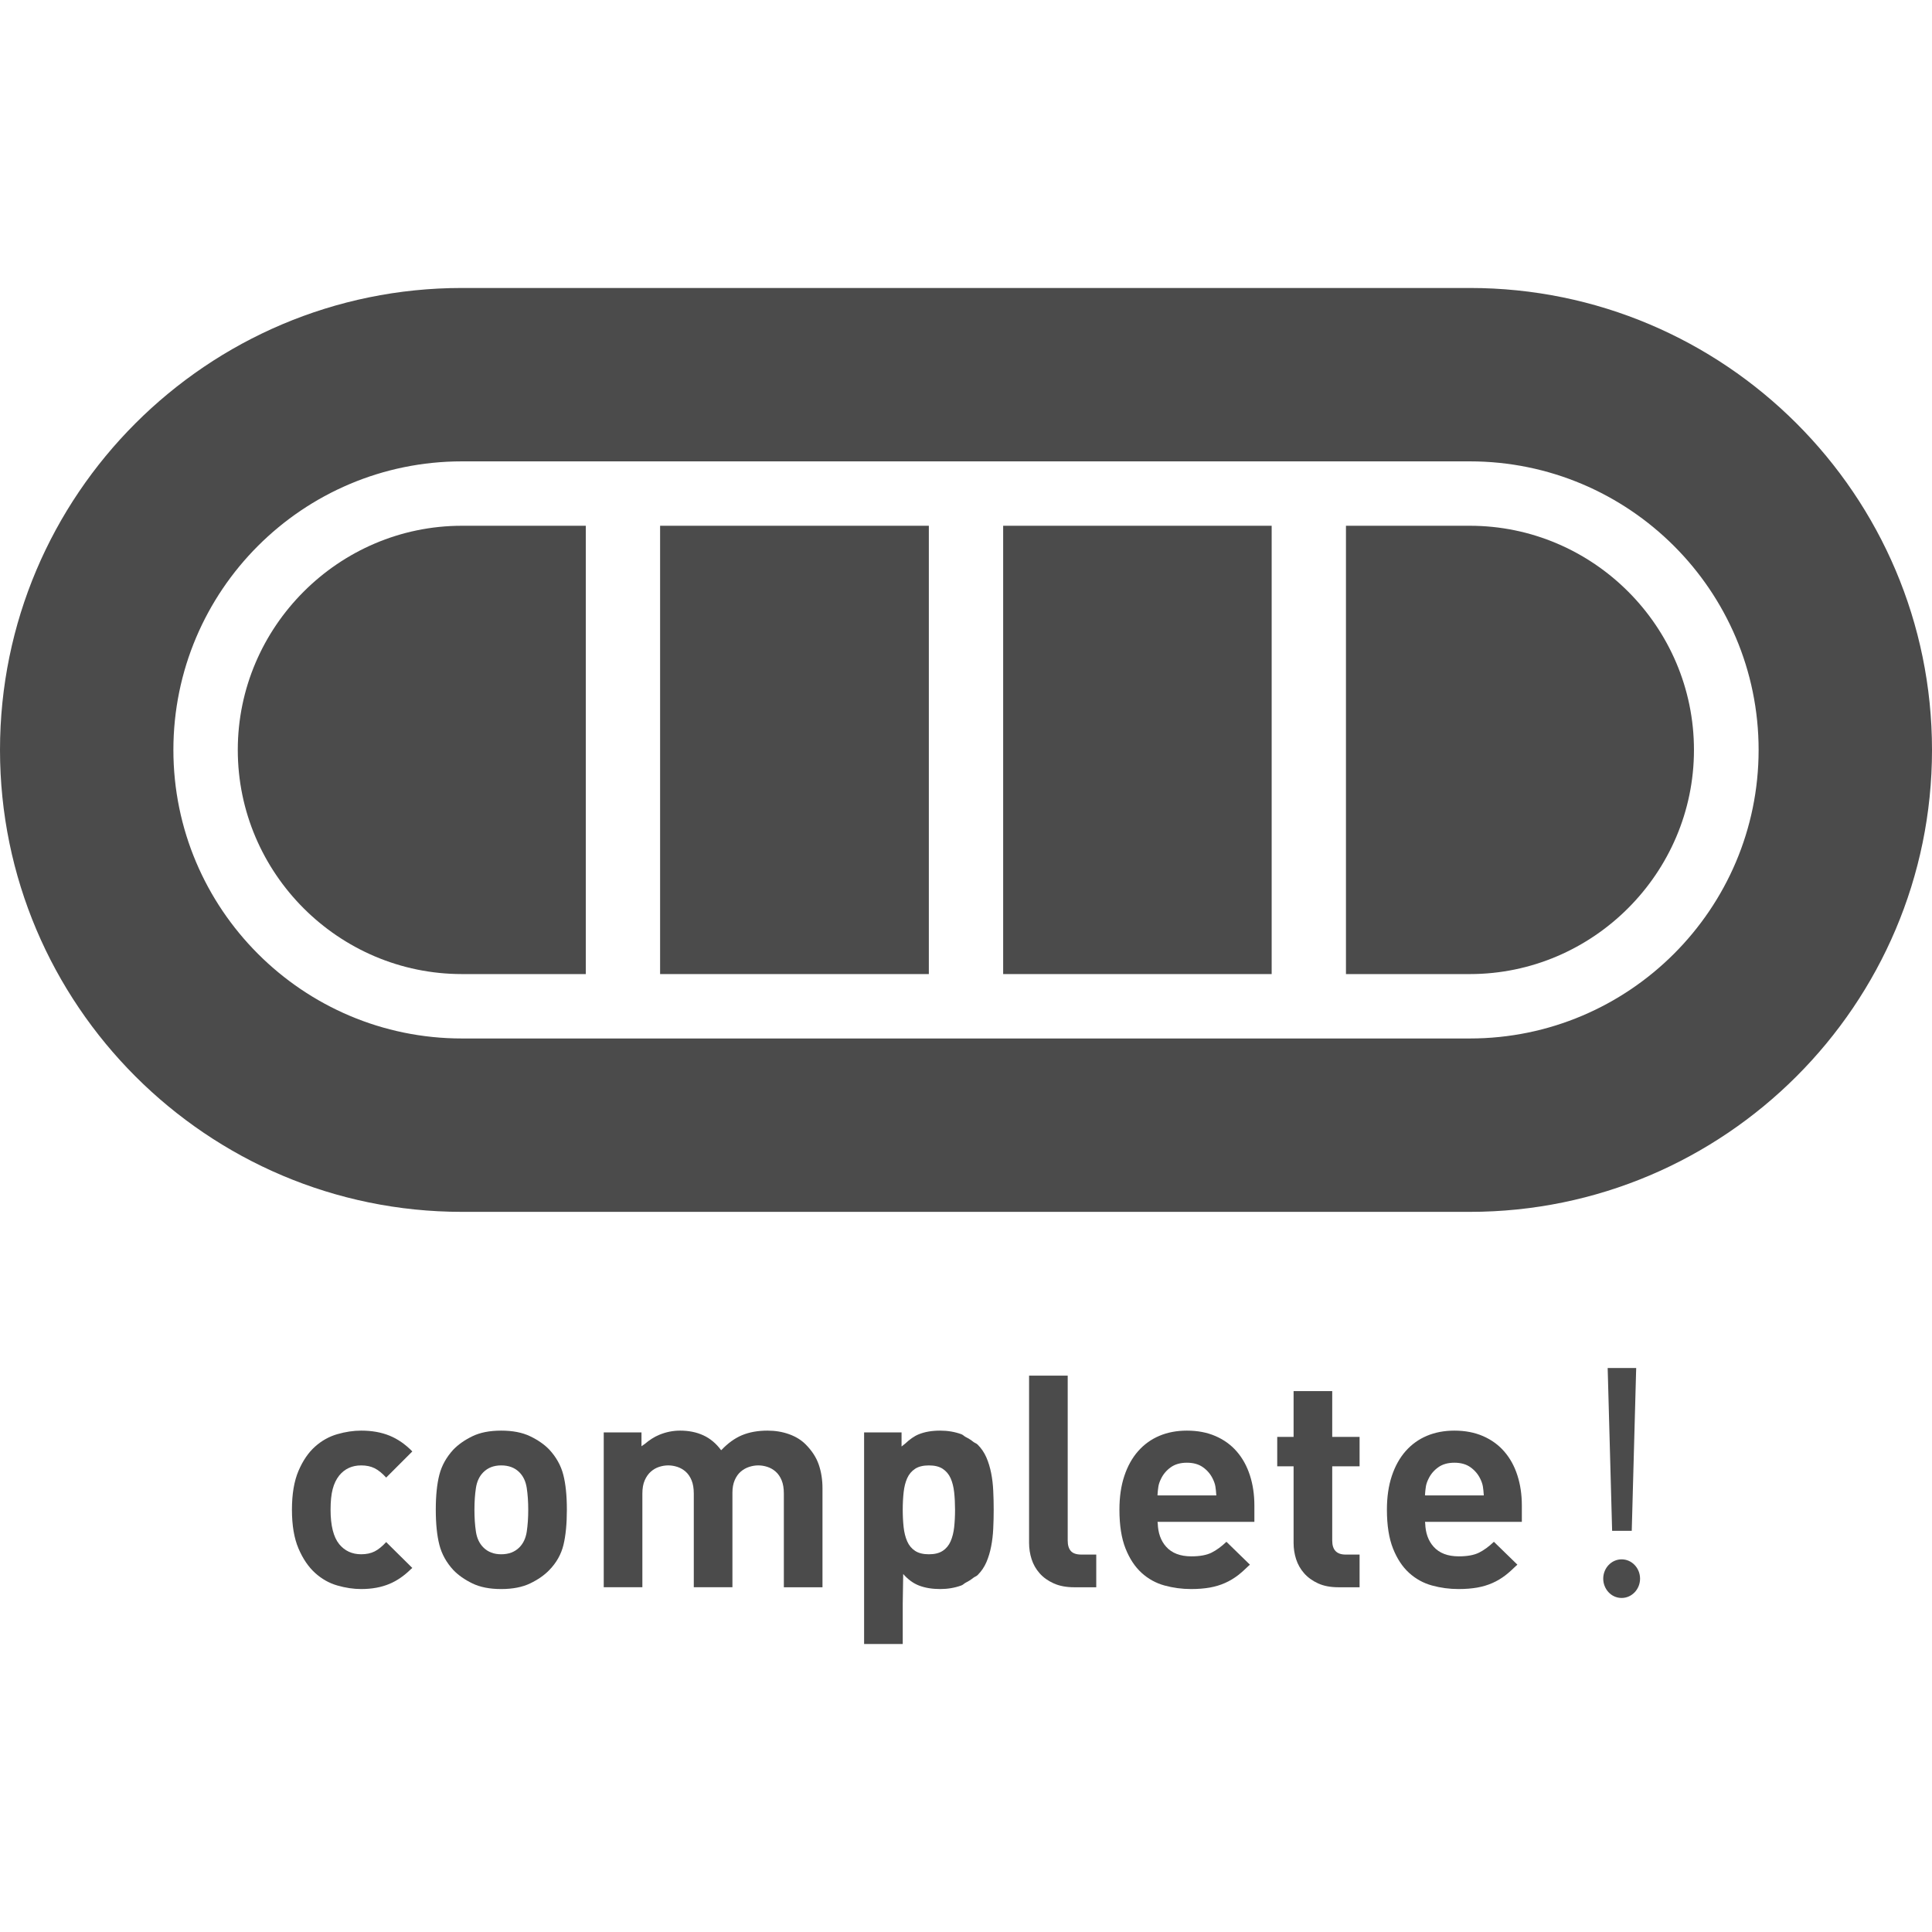
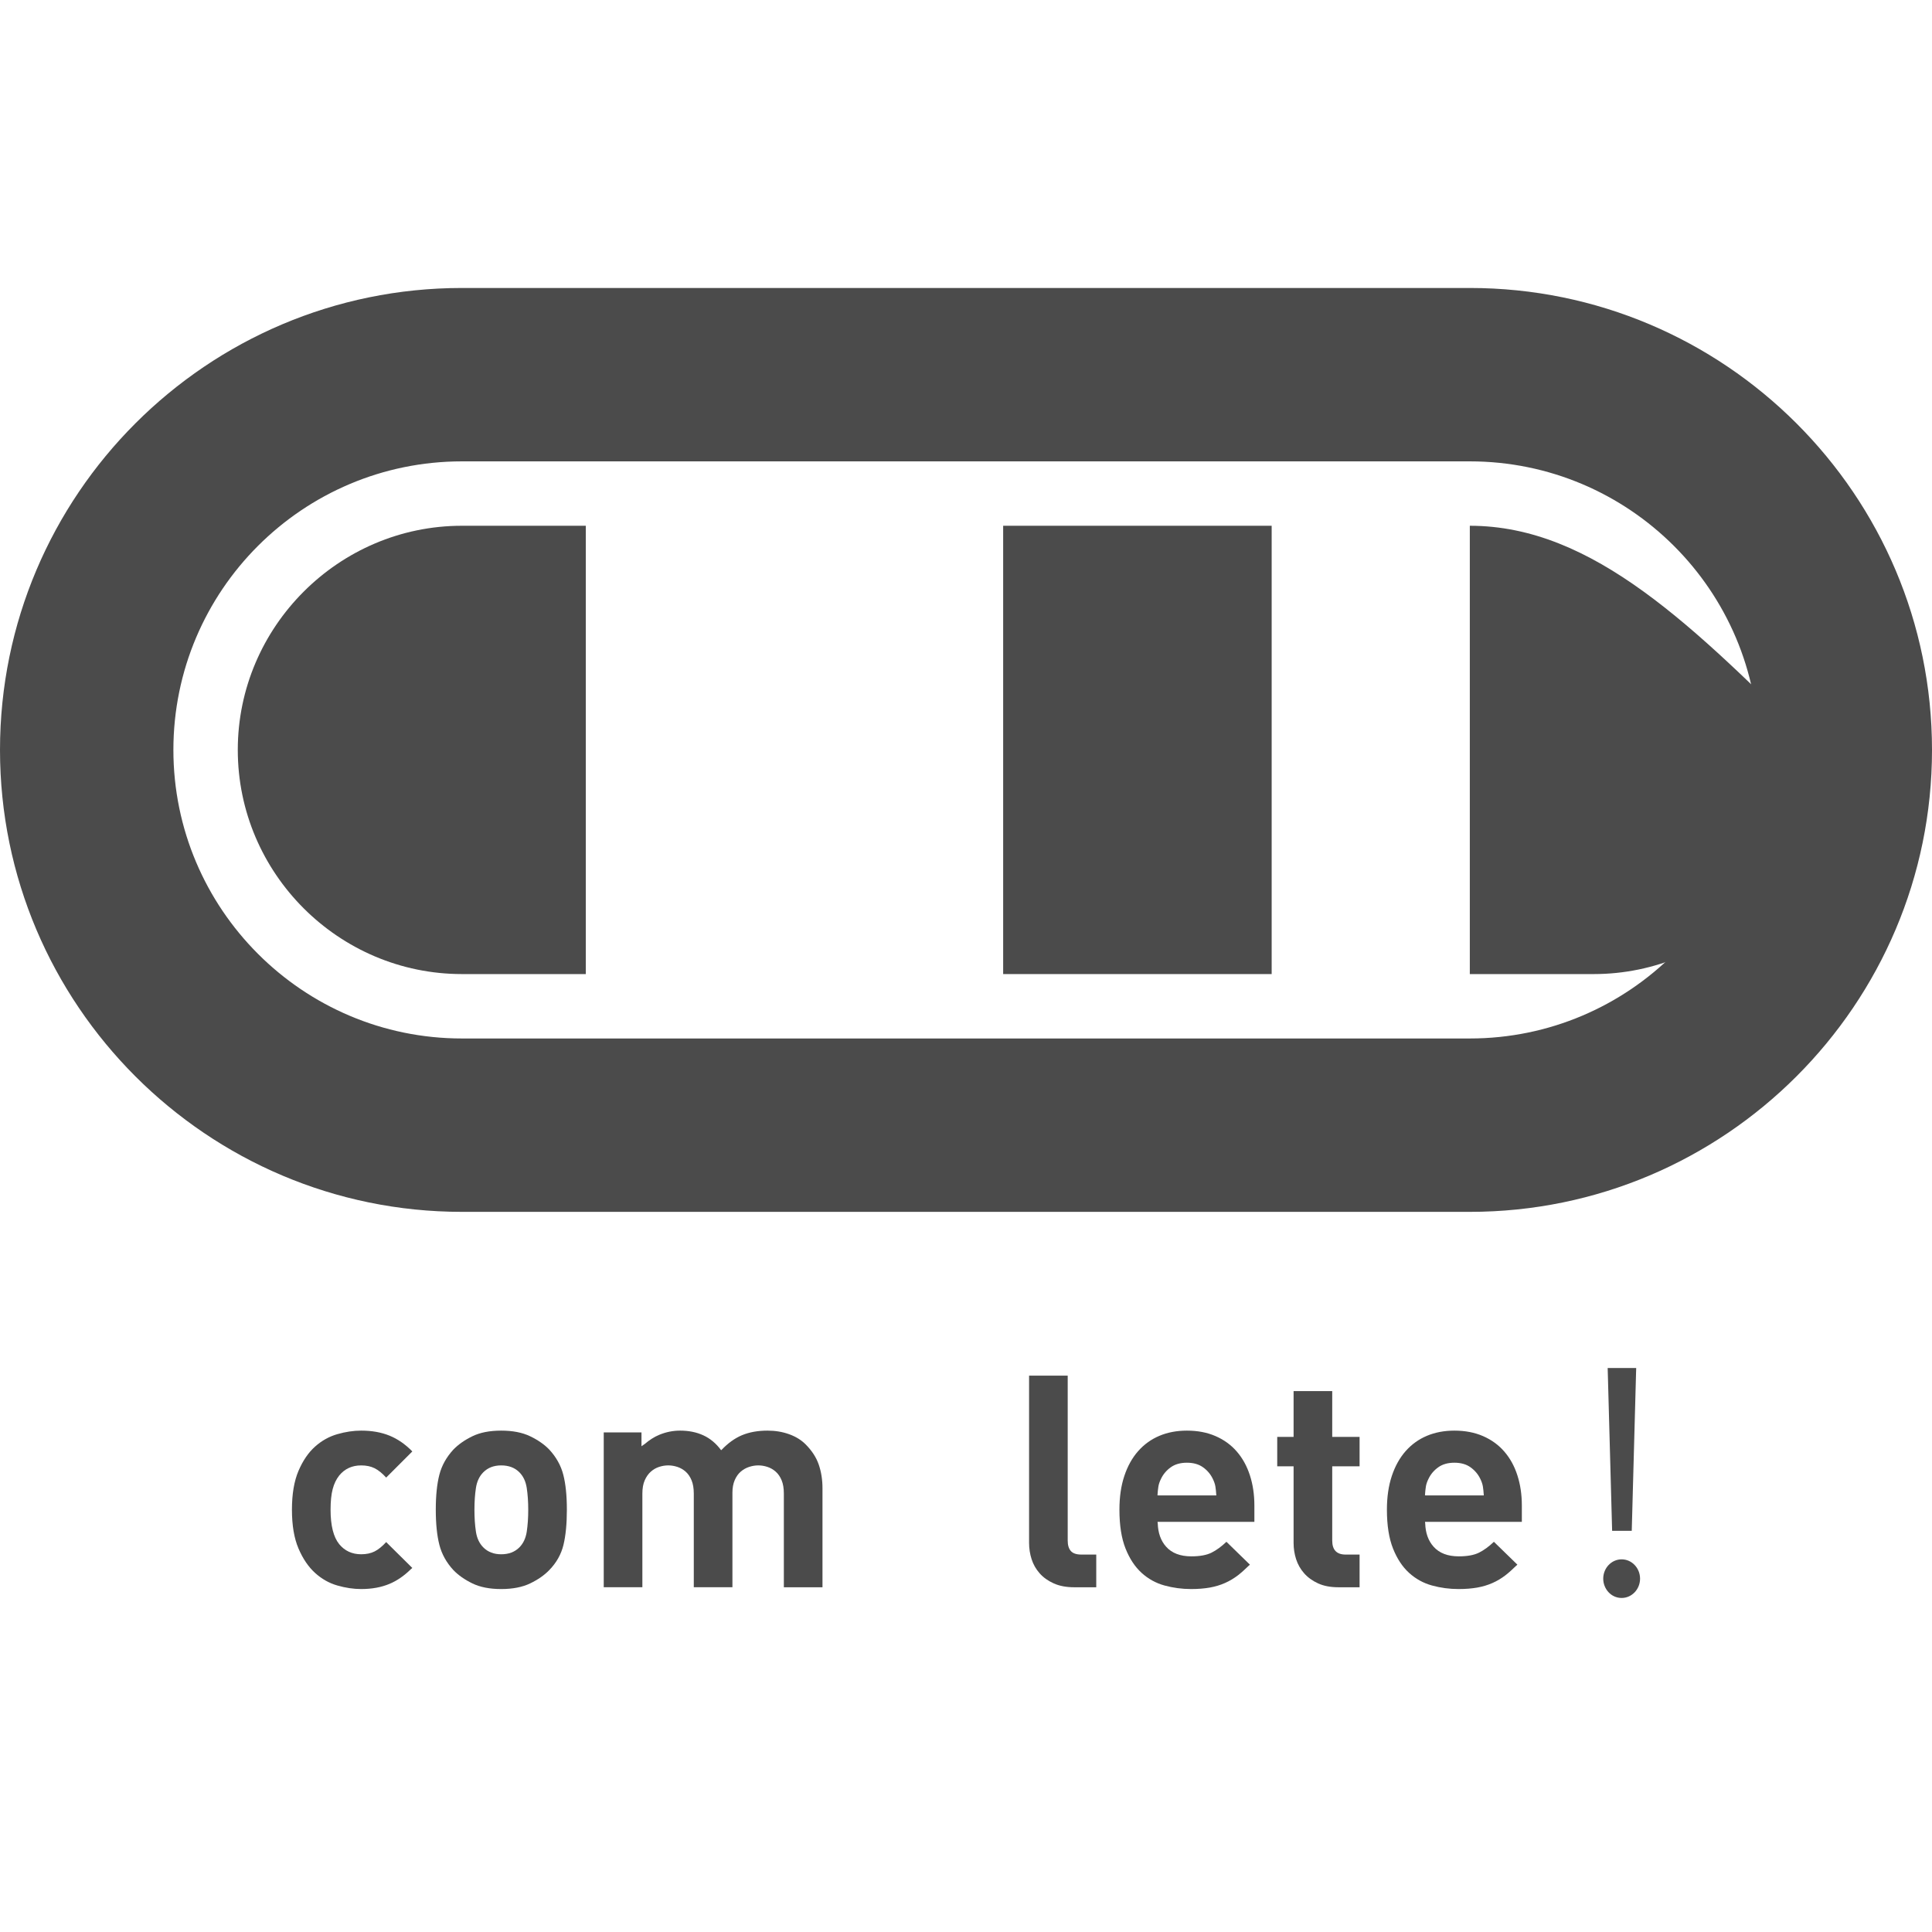
<svg xmlns="http://www.w3.org/2000/svg" version="1.1" id="_x31_0" x="0px" y="0px" viewBox="0 0 512 512" style="width: 64px; height: 64px; opacity: 1;" xml:space="preserve">
  <style type="text/css">
	.st0{fill:#374149;}
</style>
  <g>
    <path class="st0" d="M80.477,156.793c-10.766,10.766-17.461,25.602-17.461,41.945c0,32.688,26.714,59.402,59.406,59.402h32.821   V139.332h-32.821C106.074,139.332,91.242,146.028,80.477,156.793z" style="fill: rgb(75, 75, 75);" />
-     <polygon class="st0" points="246.152,139.492 246.152,139.332 174.934,139.332 174.934,258.14 246.152,258.14 246.152,139.856    246.152,139.492  " style="fill: rgb(75, 75, 75);" />
    <polygon class="st0" points="265.848,139.332 265.848,257.621 265.848,257.98 265.848,257.98 265.848,258.14 337.004,258.14    337.004,139.332  " style="fill: rgb(75, 75, 75);" />
-     <path class="st0" d="M389.516,139.332h-32.821v118.289l-0.004,0.359h0.004v0.16h32.821c16.343,0,31.179-6.695,41.941-17.457   c10.766-10.766,17.461-25.602,17.461-41.946C448.918,166.047,422.203,139.332,389.516,139.332z" style="fill: rgb(75, 75, 75);" />
+     <path class="st0" d="M389.516,139.332v118.289l-0.004,0.359h0.004v0.16h32.821c16.343,0,31.179-6.695,41.941-17.457   c10.766-10.766,17.461-25.602,17.461-41.946C448.918,166.047,422.203,139.332,389.516,139.332z" style="fill: rgb(75, 75, 75);" />
    <path class="st0" d="M389.516,76.316H122.422C54.879,76.316,0,131.192,0,198.738c0,67.477,54.879,122.418,122.422,122.418h267.094   c67.542,0,122.484-54.942,122.484-122.418C512,131.192,457.058,76.316,389.516,76.316z M389.516,275.207H122.422   c-42.206,0-76.472-34.328-76.472-76.469c0-42.206,34.266-76.472,76.472-76.472h267.094c42.206,0,76.534,34.266,76.534,76.472   C466.05,240.879,431.722,275.207,389.516,275.207z" style="fill: rgb(75, 75, 75);" />
    <path class="st0" d="M89.894,391.024c1.465-1.786,3.41-2.676,5.824-2.676c1.367,0,2.551,0.25,3.547,0.746   c0.996,0.5,2.019,1.324,3.074,2.48l6.93-6.93c-1.84-1.89-3.848-3.281-6.027-4.176c-2.18-0.89-4.688-1.339-7.524-1.339   c-2.046,0-4.16,0.316-6.339,0.945c-2.18,0.629-4.149,1.734-5.906,3.309s-3.219,3.715-4.371,6.418   c-1.156,2.707-1.734,6.133-1.734,10.282s0.578,7.574,1.734,10.282c1.152,2.703,2.614,4.855,4.371,6.457s3.726,2.718,5.906,3.347   c2.179,0.63,4.293,0.946,6.339,0.946c2.836,0,5.344-0.461,7.524-1.379c2.05-0.863,3.938-2.199,5.683-3.922   c0.074-0.062,0.157-0.113,0.226-0.176l-0.007-0.011c0.038-0.039,0.086-0.062,0.125-0.102l-6.527-6.457l-0.286-0.294   c0,0.004-0.004,0.004-0.004,0.004l-0.113-0.11c-1.055,1.157-2.078,1.985-3.074,2.485c-0.996,0.496-2.18,0.746-3.547,0.746   c-2.414,0-4.359-0.895-5.824-2.68c-1.527-1.89-2.289-4.934-2.289-9.137c0-2.203,0.183-4.019,0.554-5.434   C88.523,393.231,89.106,392.024,89.894,391.024z" style="fill: rgb(75, 75, 75);" />
    <path class="st0" d="M145.578,384.168c-1.309-1.363-3.004-2.542-5.078-3.542c-2.074-0.996-4.637-1.496-7.68-1.496   c-3.046,0-5.594,0.5-7.64,1.496c-2.051,1-3.73,2.179-5.043,3.542c-1.836,2-3.07,4.215-3.703,6.661   c-0.629,2.441-0.946,5.527-0.946,9.254s0.317,6.828,0.946,9.297c0.633,2.469,1.867,4.699,3.703,6.695   c1.313,1.363,2.992,2.543,5.043,3.543c2.046,0.996,4.594,1.496,7.64,1.496c3.043,0,5.606-0.5,7.68-1.496   c2.074-1,3.77-2.18,5.078-3.543c1.89-1.945,3.137-4.164,3.746-6.656c0.602-2.496,0.902-5.61,0.902-9.336s-0.316-6.813-0.945-9.254   C148.652,388.383,147.418,386.168,145.578,384.168z M139.594,405.91c-0.266,1.734-0.918,3.125-1.969,4.176   c-1.21,1.207-2.808,1.813-4.805,1.813c-1.941,0-3.519-0.606-4.726-1.813c-1.05-1.051-1.707-2.442-1.969-4.176   c-0.266-1.73-0.394-3.672-0.394-5.828c0-2.098,0.129-4.019,0.394-5.75c0.262-1.734,0.918-3.126,1.969-4.176   c1.207-1.207,2.786-1.809,4.726-1.809c1.997,0,3.594,0.602,4.805,1.809c1.051,1.05,1.703,2.442,1.969,4.176   c0.262,1.73,0.394,3.652,0.394,5.75C139.988,402.238,139.855,404.18,139.594,405.91z" style="fill: rgb(75, 75, 75);" />
    <path class="st0" d="M213.481,382.754c-1.157-1.156-2.614-2.051-4.375-2.68c-1.758-0.629-3.66-0.945-5.711-0.945   c-2.57,0-4.828,0.41-6.77,1.218c-1.894,0.797-3.691,2.094-5.382,3.863c-0.047,0.039-0.09,0.066-0.137,0.11   c-1.313-1.778-2.871-3.09-4.684-3.93c-1.812-0.84-3.871-1.262-6.183-1.262c-1.89,0-3.726,0.367-5.512,1.105   c-1.418,0.582-2.664,1.422-3.816,2.402c-0.305,0.215-0.61,0.406-0.91,0.637v-3.672h-9.813h-0.031l0,0h-0.16v41.039h10.238v-24.812   c0-1.418,0.211-2.598,0.633-3.543c0.418-0.946,0.957-1.707,1.614-2.286c0.656-0.578,1.39-0.996,2.202-1.262   c0.817-0.262,1.618-0.39,2.406-0.39c0.79,0,1.586,0.129,2.402,0.39c0.813,0.266,1.547,0.684,2.207,1.262   c0.652,0.578,1.18,1.34,1.57,2.286c0.394,0.946,0.594,2.125,0.594,3.543v24.578v0.074l0,0v0.16h10.238v-25.046   c0-1.317,0.211-2.442,0.629-3.391c0.422-0.945,0.961-1.691,1.618-2.242c0.656-0.551,1.39-0.958,2.206-1.223   c0.813-0.262,1.614-0.39,2.402-0.39c0.786,0,1.586,0.129,2.398,0.39c0.817,0.266,1.551,0.684,2.207,1.262   c0.656,0.578,1.184,1.34,1.578,2.286c0.394,0.946,0.59,2.125,0.59,3.543v24.504v0.148l0,0v0.16h10.238v-26.23   c0-2.258-0.328-4.343-0.985-6.262C216.328,386.234,215.16,384.433,213.481,382.754z" style="fill: rgb(75, 75, 75);" />
-     <path class="st0" d="M262.668,390.395c-0.289-1.473-0.707-2.852-1.258-4.137c-0.555-1.286-1.328-2.43-2.325-3.426   c-0.304-0.317-0.793-0.446-1.136-0.723c-0.602-0.488-1.27-0.91-2-1.274c-0.438-0.218-0.719-0.59-1.196-0.762   c-1.734-0.629-3.598-0.945-5.594-0.945c-2.207,0-4.11,0.328-5.71,0.984c-1.254,0.516-2.434,1.394-3.574,2.469   c-0.317,0.254-0.625,0.473-0.954,0.754v-3.562v-0.011l0,0v-0.161h-9.734h-0.031l0,0h-0.16v56.082h10.238v-10.668l0.121-7.886   c1.282,1.453,2.695,2.492,4.25,3.078c1.602,0.602,3.453,0.906,5.554,0.906c1.996,0,3.859-0.316,5.594-0.946   c0.477-0.171,0.758-0.538,1.192-0.758c0.73-0.363,1.402-0.789,2.004-1.277c0.343-0.278,0.835-0.406,1.136-0.723   c0.997-0.996,1.77-2.137,2.325-3.426c0.55-1.285,0.969-2.676,1.258-4.176c0.289-1.496,0.477-3.054,0.55-4.683   c0.082-1.629,0.122-3.313,0.122-5.043c0-1.734-0.039-3.414-0.122-5.039C263.145,393.414,262.957,391.864,262.668,390.395z    M252.863,404.731c-0.16,1.418-0.473,2.664-0.946,3.742c-0.472,1.074-1.167,1.914-2.09,2.516c-0.918,0.61-2.137,0.91-3.66,0.91   c-1.523,0-2.746-0.301-3.664-0.91c-0.918-0.602-1.614-1.442-2.086-2.516c-0.472-1.078-0.789-2.324-0.945-3.742   c-0.156-1.422-0.238-2.969-0.238-4.649c0-1.629,0.082-3.164,0.238-4.61c0.156-1.441,0.473-2.687,0.945-3.738   c0.473-1.05,1.168-1.878,2.086-2.484c0.918-0.602,2.141-0.902,3.664-0.902c1.523,0,2.742,0.301,3.66,0.902   c0.922,0.606,1.618,1.434,2.09,2.484c0.473,1.051,0.786,2.298,0.946,3.738c0.156,1.446,0.234,2.981,0.234,4.61   C253.098,401.762,253.019,403.308,252.863,404.731z" style="fill: rgb(75, 75, 75);" />
    <path class="st0" d="M283.782,411.032c-0.551-0.63-0.829-1.547-0.829-2.754v-43.718h-10.05h-0.031l0,0h-0.156v44.343   c0,1.473,0.222,2.906,0.668,4.298c0.445,1.39,1.152,2.636,2.129,3.738c0.969,1.106,2.218,1.996,3.742,2.68   c1.52,0.683,3.332,1.023,5.434,1.023h5.829v-8.664h-3.938C285.266,411.976,284.332,411.66,283.782,411.032z" style="fill: rgb(75, 75, 75);" />
    <path class="st0" d="M327.774,384.684c-1.523-1.762-3.398-3.125-5.633-4.098c-2.23-0.973-4.762-1.457-7.602-1.457   c-2.68,0-5.11,0.461-7.286,1.378c-2.179,0.918-4.054,2.27-5.633,4.055c-1.574,1.785-2.797,3.98-3.66,6.578   c-0.871,2.598-1.301,5.582-1.301,8.942c0,4.149,0.539,7.574,1.614,10.282c1.074,2.703,2.496,4.855,4.254,6.457   s3.782,2.718,6.062,3.347c2.29,0.63,4.637,0.946,7.055,0.946c1.836,0,3.488-0.133,4.961-0.39c1.469-0.266,2.824-0.672,4.054-1.223   c1.234-0.55,2.375-1.234,3.43-2.046c0.934-0.726,1.871-1.582,2.809-2.496c0.074-0.062,0.152-0.129,0.23-0.188l-0.012-0.007   c0.043-0.039,0.082-0.07,0.122-0.11l-6.222-6.062c-1.313,1.258-2.626,2.218-3.938,2.875c-1.313,0.656-3.098,0.984-5.36,0.984   c-2.937,0-5.168-0.851-6.691-2.562c-1.43-1.598-2.125-3.668-2.214-6.125c0-0.161-0.059-0.286-0.051-0.454h25.66v-4.328   c0-2.886-0.394-5.554-1.183-7.996C330.45,388.543,329.297,386.441,327.774,384.684z M307.488,396.3l-0.746-0.007   c0.054-0.887,0.133-1.66,0.238-2.317c0.102-0.656,0.339-1.351,0.706-2.086c0.578-1.207,1.43-2.219,2.559-3.031   c1.133-0.817,2.558-1.223,4.293-1.223c1.73,0,3.164,0.406,4.293,1.223c1.129,0.812,1.981,1.824,2.562,3.031   c0.363,0.734,0.602,1.43,0.707,2.086c0.102,0.637,0.176,1.394,0.23,2.246c-0.004,0.031,0.004,0.046,0,0.078H307.488z" style="fill: rgb(75, 75, 75);" />
    <path class="st0" d="M353.054,368.852l0.004-0.035h-0.004v-0.164h-10.238v12.133h-4.336v7.797h4.336v20.32   c0,1.473,0.218,2.906,0.667,4.298c0.446,1.39,1.157,2.636,2.126,3.738c0.973,1.106,2.21,1.996,3.703,2.68   c1.496,0.683,3.293,1.023,5.398,1.023h5.594v-8.664h-3.703c-2.367,0-3.547-1.234-3.547-3.699v-19.695h7.25v-7.797h-7.25V368.852z" style="fill: rgb(75, 75, 75);" />
    <path class="st0" d="M398.66,384.684c-1.523-1.762-3.398-3.125-5.633-4.098c-2.23-0.973-4.762-1.457-7.598-1.457   c-2.679,0-5.11,0.461-7.285,1.378c-2.184,0.918-4.059,2.27-5.637,4.055c-1.574,1.785-2.793,3.98-3.66,6.578   c-0.867,2.598-1.301,5.582-1.301,8.942c0,4.149,0.538,7.574,1.613,10.282c1.074,2.703,2.496,4.855,4.254,6.457   c1.762,1.602,3.785,2.718,6.066,3.347c2.285,0.63,4.633,0.946,7.05,0.946c1.836,0,3.488-0.133,4.961-0.39   c1.473-0.266,2.825-0.672,4.058-1.223c1.234-0.55,2.375-1.234,3.426-2.046c0.934-0.726,1.867-1.578,2.805-2.492   c0.078-0.062,0.156-0.129,0.234-0.192l-0.008-0.007c0.039-0.043,0.078-0.07,0.121-0.11l-6.226-6.062   c-1.313,1.258-2.625,2.218-3.938,2.875c-1.313,0.656-3.098,0.984-5.359,0.984c-2.938,0-5.168-0.851-6.691-2.562   c-1.434-1.606-2.133-3.68-2.215-6.145c0-0.156-0.058-0.274-0.05-0.434h25.66v-4.328c0-2.886-0.394-5.554-1.18-7.996   C401.34,388.543,400.183,386.441,398.66,384.684z M377.629,396.293c0.054-0.887,0.133-1.66,0.238-2.317   c0.102-0.656,0.34-1.351,0.707-2.086c0.578-1.207,1.43-2.219,2.558-3.031c1.133-0.817,2.562-1.223,4.297-1.223   c1.73,0,3.16,0.406,4.289,1.223c1.13,0.812,1.981,1.824,2.563,3.031c0.363,0.734,0.602,1.43,0.706,2.086   c0.102,0.641,0.176,1.398,0.23,2.258c0,0.028,0.004,0.039,0.004,0.066h-14.847L377.629,396.293z" style="fill: rgb(75, 75, 75);" />
    <polygon class="st0" points="427.23,405.684 432.43,405.684 433.57,363.848 433.606,362.7 433.602,362.7 433.606,362.543    426.386,362.543 426.207,362.535 426.207,362.543 426.05,362.543  " style="fill: rgb(75, 75, 75);" />
    <path class="st0" d="M429.754,413.242c-2.679,0-4.882,2.286-4.882,5.118c0,2.675,2.043,5.117,4.882,5.117   c2.676,0,4.879-2.285,4.879-5.117S432.43,413.242,429.754,413.242z" style="fill: rgb(75, 75, 75);" />
  </g>
</svg>